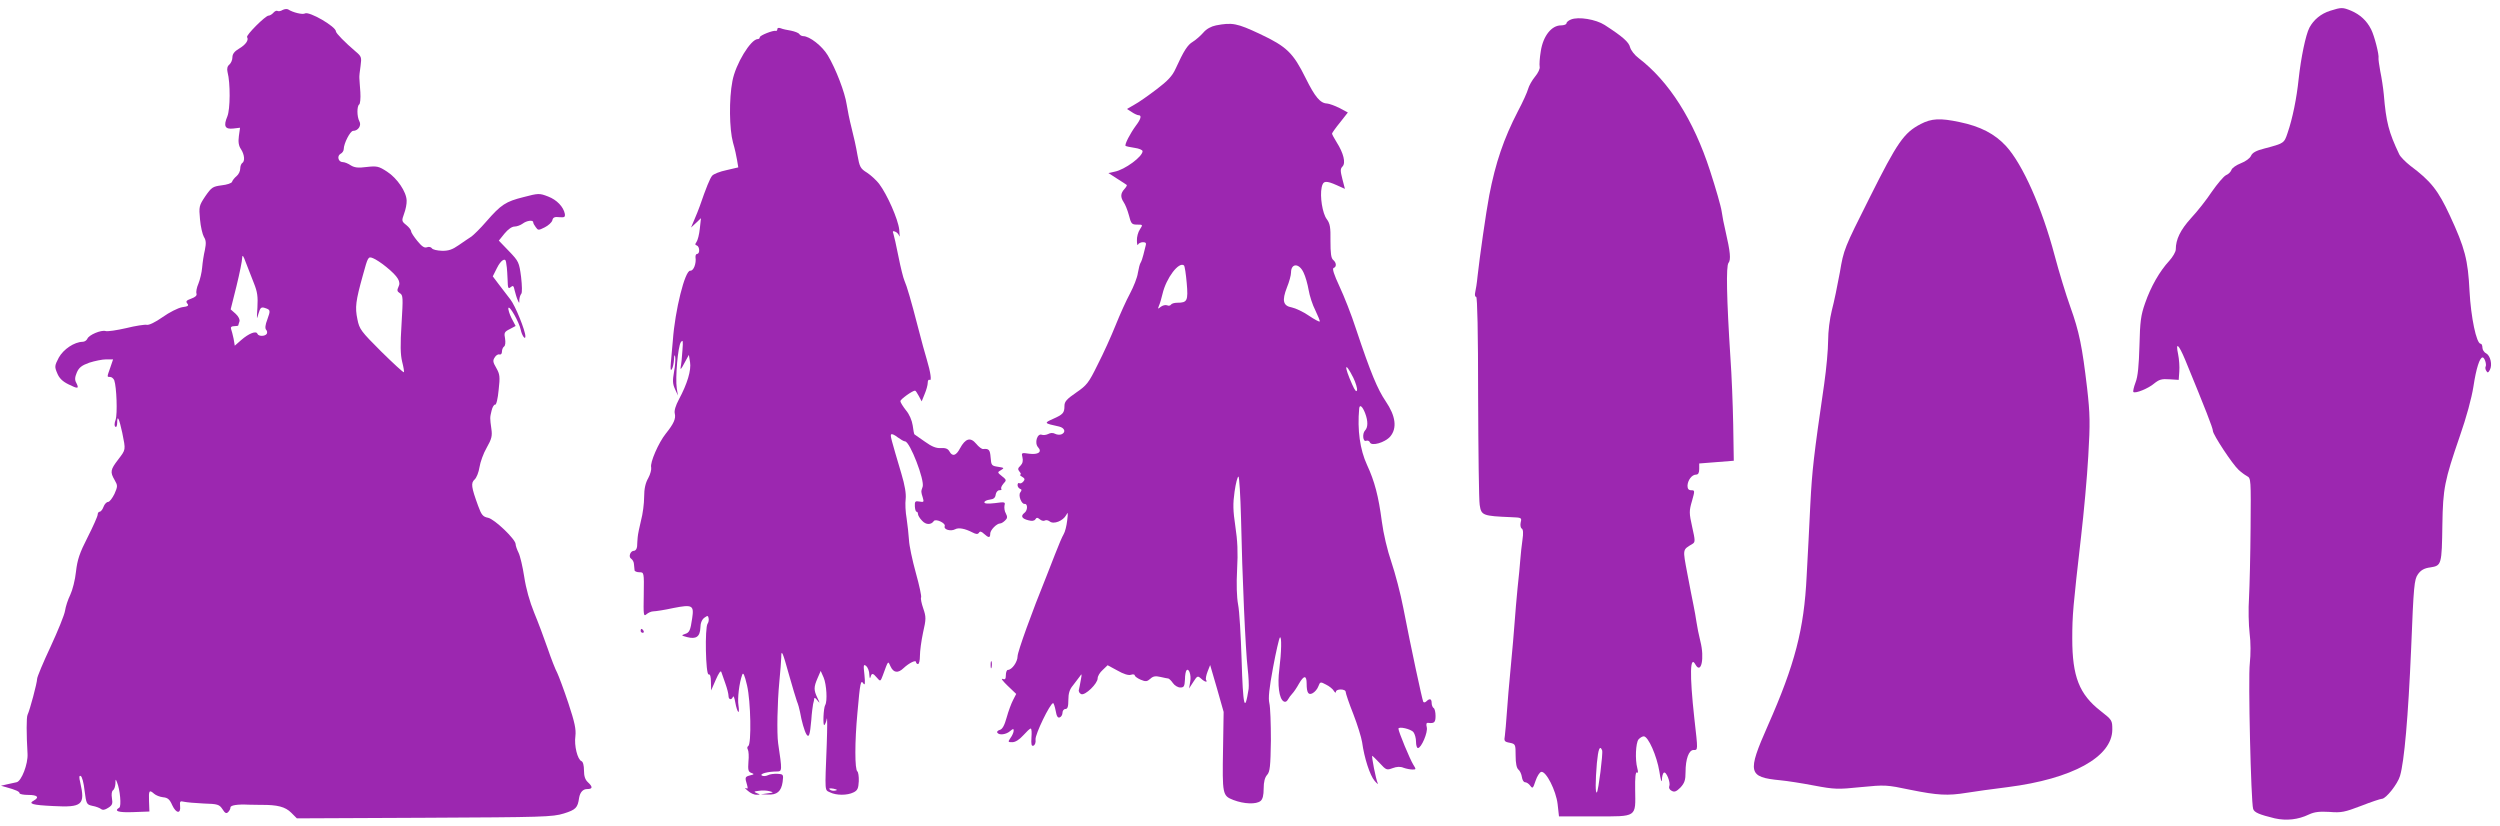
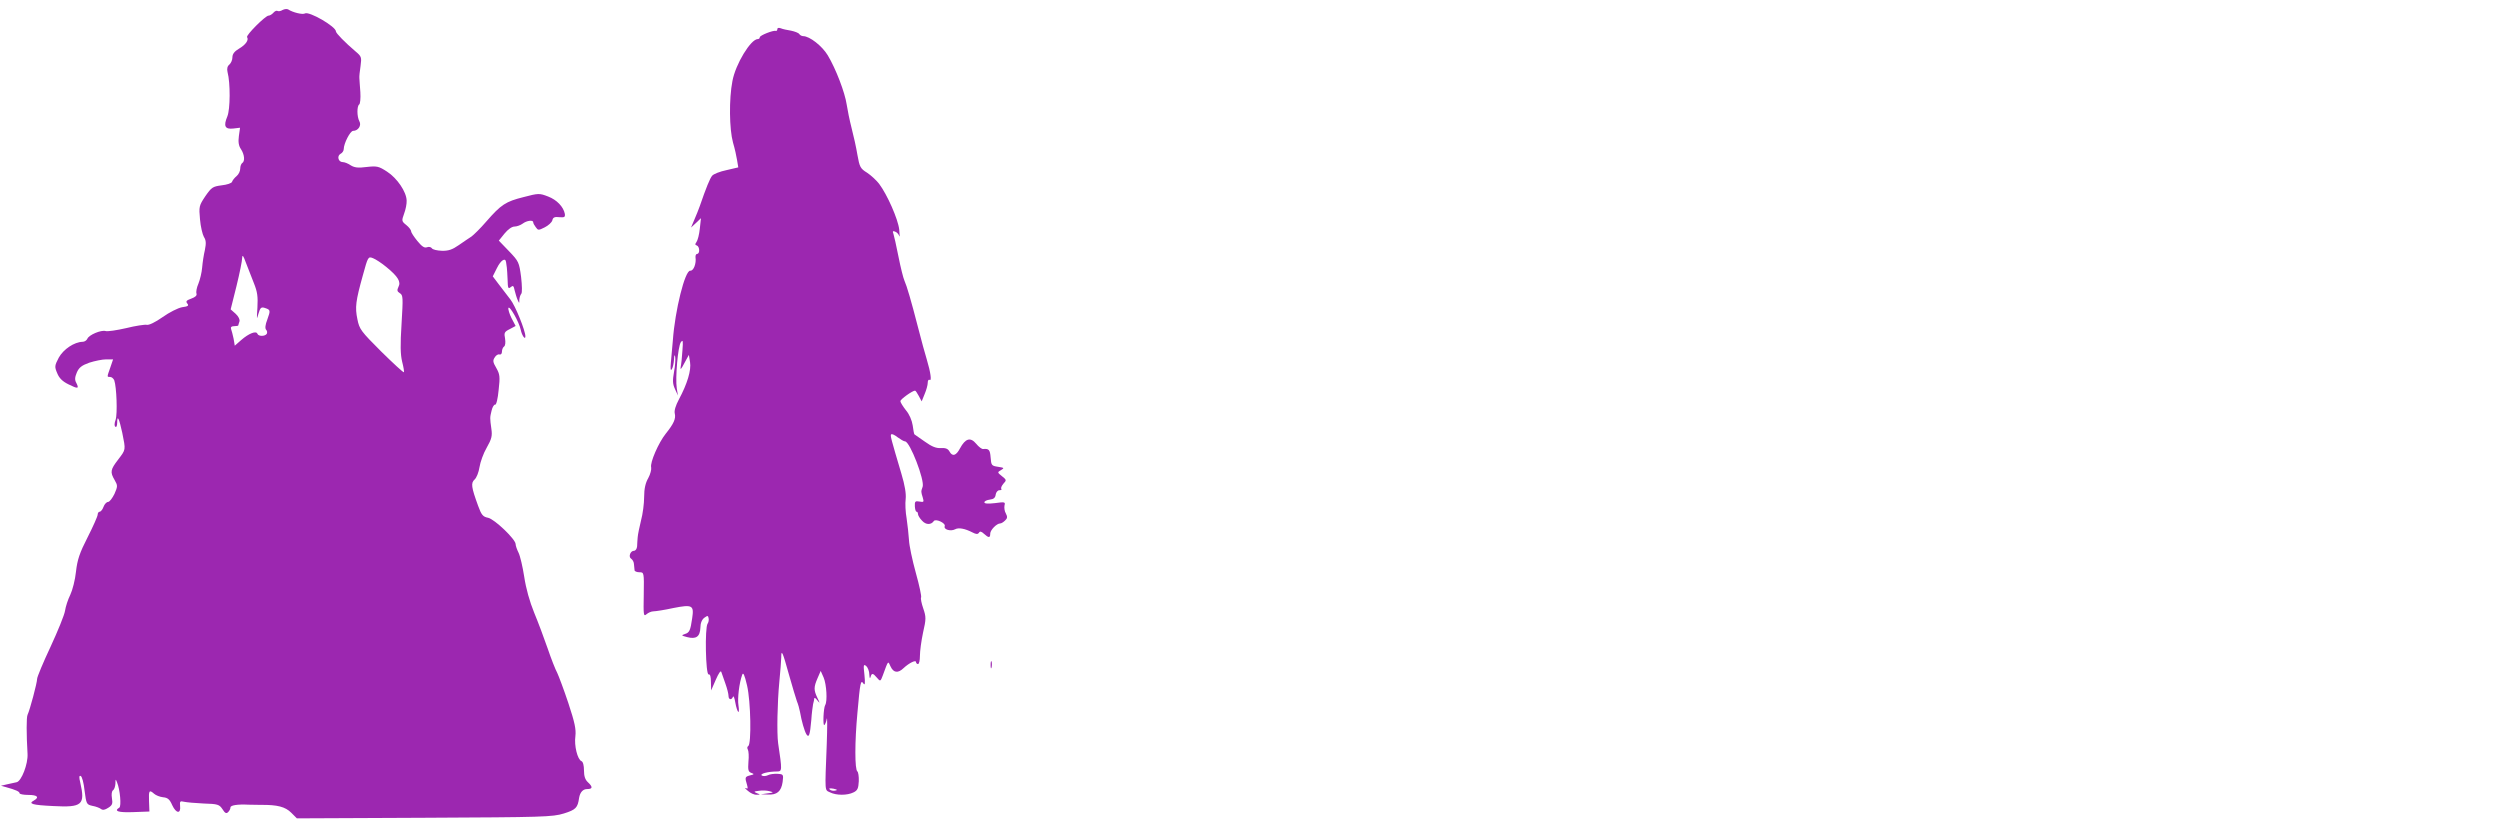
<svg xmlns="http://www.w3.org/2000/svg" version="1.0" width="1280pt" height="423pt" viewBox="0 0 1280 423" preserveAspectRatio="xMidYMid meet">
  <g transform="translate(0,423) scale(0.1,-0.1)" fill="#9c27b0" stroke="none">
    <path d="M1447 4179 c-9 -6 -21 -8 -26 -5 -5 3 -14 -1 -21 -9 -7 -8 -18 -15 -25 -15 -16 0 -116 -100 -110 -110 10 -15 -7 -39 -41 -59 -24 -14 -34 -28 -34 -44 0 -14 -7 -30 -16 -38 -10 -8 -13 -21 -9 -38 15 -56 14 -191 -1 -227 -21 -50 -12 -67 31 -62 l34 4 -6 -43 c-4 -30 -1 -50 11 -67 18 -28 21 -62 6 -71 -5 -3 -10 -16 -10 -28 0 -13 -8 -30 -19 -39 -10 -8 -21 -22 -23 -29 -2 -7 -26 -15 -54 -18 -45 -6 -51 -10 -83 -56 -32 -48 -33 -53 -27 -118 3 -37 13 -78 20 -90 11 -17 12 -32 5 -67 -6 -25 -12 -65 -14 -90 -2 -25 -11 -62 -19 -82 -9 -20 -13 -43 -10 -51 3 -10 -5 -18 -27 -26 -25 -9 -29 -14 -20 -25 9 -11 4 -15 -27 -19 -21 -4 -65 -26 -100 -51 -37 -26 -70 -42 -81 -39 -9 2 -57 -5 -105 -17 -48 -11 -95 -18 -105 -15 -23 7 -87 -20 -94 -40 -4 -8 -14 -15 -24 -15 -43 -1 -98 -38 -122 -81 -22 -42 -22 -47 -8 -80 10 -25 27 -42 58 -57 48 -24 55 -23 40 7 -9 15 -8 29 2 53 11 26 25 37 64 51 28 9 67 17 86 17 l36 0 -14 -41 c-18 -51 -18 -49 -1 -49 8 0 17 -8 21 -17 12 -34 17 -172 7 -202 -7 -19 -7 -33 -1 -36 5 -4 9 6 9 21 0 43 10 22 26 -52 18 -90 19 -84 -21 -137 -40 -52 -42 -64 -18 -105 16 -28 16 -32 -1 -71 -11 -22 -25 -41 -33 -41 -7 0 -18 -11 -23 -25 -5 -14 -14 -25 -20 -25 -5 0 -10 -7 -10 -15 0 -8 -23 -60 -51 -115 -42 -82 -53 -116 -60 -177 -4 -41 -18 -95 -29 -118 -12 -24 -24 -61 -27 -82 -3 -21 -37 -104 -74 -184 -38 -81 -69 -155 -69 -165 0 -20 -37 -159 -49 -184 -6 -13 -6 -97 0 -200 3 -51 -31 -140 -56 -145 -11 -2 -33 -7 -50 -11 l-30 -7 25 -7 c51 -14 70 -23 70 -31 0 -5 20 -9 45 -9 47 0 58 -12 28 -29 -30 -16 -8 -23 100 -28 148 -8 164 6 138 120 -7 28 -6 37 2 34 7 -2 16 -36 20 -75 9 -69 10 -71 40 -78 18 -3 38 -11 44 -16 9 -7 20 -5 37 6 21 13 24 21 19 50 -3 19 -1 36 6 40 6 4 11 19 12 34 0 24 1 25 8 7 16 -38 23 -123 12 -130 -30 -18 -5 -26 72 -23 l82 3 -2 53 c-2 55 1 60 26 38 9 -8 29 -16 46 -18 24 -2 34 -11 47 -41 20 -43 45 -45 40 -3 -2 23 0 26 20 21 13 -3 58 -7 101 -9 72 -2 80 -5 96 -29 13 -21 20 -24 29 -15 7 7 12 17 12 24 0 11 36 17 93 14 12 0 40 -1 62 -1 86 1 126 -10 156 -40 l29 -29 652 3 c609 3 657 4 715 22 61 19 71 29 78 80 5 29 20 45 41 45 29 0 30 11 4 35 -14 13 -20 31 -20 60 0 26 -5 45 -13 48 -20 8 -38 79 -31 128 4 35 -3 69 -36 169 -23 69 -49 138 -57 155 -9 16 -31 72 -49 125 -18 52 -49 135 -69 183 -23 56 -42 124 -51 184 -8 52 -21 107 -29 123 -8 16 -15 36 -15 44 0 25 -108 128 -141 135 -26 5 -34 14 -51 61 -35 96 -38 117 -18 135 10 9 21 37 25 63 4 26 20 71 37 100 25 44 29 60 24 95 -8 58 -8 58 1 95 4 18 13 32 18 30 6 -2 14 31 18 75 8 69 6 81 -12 113 -17 29 -19 38 -8 54 6 11 18 18 24 15 8 -2 13 4 13 15 0 10 5 22 11 26 6 4 8 20 5 40 -6 30 -4 35 24 49 l30 16 -21 40 c-11 22 -18 46 -16 52 5 16 55 -72 63 -111 6 -30 24 -55 24 -34 0 29 -52 158 -77 189 -15 20 -42 54 -59 77 l-31 41 21 42 c20 41 44 56 47 31 1 -7 3 -20 4 -28 1 -8 3 -37 4 -64 1 -41 3 -47 16 -36 12 10 15 7 20 -17 4 -15 10 -37 15 -48 9 -20 9 -20 9 1 1 11 5 24 10 30 5 5 4 42 -1 86 -10 75 -12 80 -62 132 l-52 54 29 36 c18 22 38 36 51 36 12 0 31 7 42 15 21 16 54 20 54 7 0 -5 6 -16 13 -25 12 -17 14 -17 46 -1 18 9 36 25 39 36 3 15 12 19 36 16 26 -2 30 0 28 17 -7 36 -41 72 -86 89 -44 17 -49 17 -125 -3 -92 -23 -115 -38 -191 -125 -30 -35 -65 -69 -76 -77 -12 -8 -41 -27 -65 -44 -33 -23 -53 -30 -87 -29 -24 1 -47 6 -51 13 -4 6 -15 9 -25 5 -13 -5 -26 4 -49 32 -17 21 -32 43 -32 50 0 6 -11 21 -25 32 -24 19 -24 22 -11 58 8 21 14 51 13 67 -1 45 -49 115 -100 148 -43 28 -52 30 -105 24 -44 -6 -63 -3 -82 9 -13 9 -31 16 -40 16 -23 0 -31 31 -12 42 10 5 17 16 17 25 0 28 33 93 48 93 26 0 44 28 32 49 -13 24 -13 78 -1 86 5 3 8 31 6 63 -2 31 -5 64 -5 72 -1 8 2 36 6 62 6 45 5 49 -26 75 -53 45 -100 93 -100 102 0 25 -138 105 -159 92 -11 -7 -62 5 -86 21 -6 3 -18 2 -28 -3z m-147 -1399 c18 -45 21 -68 18 -125 -4 -61 -4 -65 5 -32 9 31 14 36 31 31 31 -10 32 -12 15 -59 -11 -28 -13 -47 -6 -54 5 -5 6 -14 3 -20 -9 -14 -43 -14 -48 0 -6 17 -44 2 -83 -32 l-33 -29 -6 36 c-4 19 -10 42 -13 50 -3 9 2 14 16 14 12 0 21 2 21 4 0 2 3 11 6 20 3 9 -4 25 -19 39 l-26 23 30 120 c16 65 29 130 29 144 1 18 6 11 19 -25 10 -27 29 -75 41 -105z m678 83 c60 -49 76 -76 62 -102 -8 -17 -7 -23 7 -32 17 -10 17 -22 9 -156 -7 -110 -6 -157 3 -195 7 -27 11 -51 9 -54 -3 -2 -55 46 -116 106 -103 103 -112 114 -122 165 -13 62 -9 93 28 226 26 95 27 97 52 87 13 -5 44 -25 68 -45z" />
-     <path d="M11931 4175 c-48 -15 -85 -46 -107 -87 -19 -37 -43 -153 -55 -263 -10 -97 -31 -202 -57 -277 -17 -51 -18 -52 -117 -78 -44 -11 -63 -22 -70 -38 -5 -12 -28 -29 -52 -38 -23 -9 -45 -24 -48 -34 -3 -9 -15 -22 -28 -27 -12 -6 -44 -44 -72 -84 -27 -41 -75 -102 -107 -136 -54 -60 -78 -108 -78 -160 0 -12 -15 -38 -33 -58 -50 -54 -95 -133 -124 -217 -22 -62 -26 -94 -29 -218 -3 -102 -8 -158 -20 -188 -9 -24 -14 -46 -11 -49 10 -9 77 18 107 44 25 20 38 24 78 21 l47 -3 3 43 c2 24 -1 64 -6 88 -14 66 2 53 36 -28 104 -253 142 -350 142 -364 0 -19 100 -171 132 -200 13 -12 32 -26 43 -32 20 -10 20 -18 18 -264 -1 -139 -5 -300 -8 -358 -4 -58 -2 -140 3 -182 6 -47 6 -107 1 -155 -9 -75 6 -708 17 -744 5 -19 33 -30 111 -49 59 -13 119 -7 175 20 28 13 53 16 105 13 61 -5 78 -1 162 31 51 20 99 36 106 36 21 0 81 76 93 117 22 74 42 303 57 651 13 327 16 355 35 382 15 21 32 31 64 35 57 9 58 14 61 220 3 185 11 224 89 451 34 97 61 197 70 255 14 93 32 149 47 149 10 0 22 -37 15 -48 -2 -4 -1 -14 4 -21 6 -11 10 -10 18 5 14 26 3 73 -19 85 -11 5 -19 19 -19 29 0 11 -4 20 -9 20 -22 0 -50 137 -57 269 -8 161 -23 220 -101 388 -60 129 -97 176 -203 255 -24 19 -50 45 -56 58 -54 114 -67 164 -79 307 -3 32 -11 85 -18 118 -6 33 -10 63 -9 67 4 16 -21 115 -38 148 -23 45 -56 75 -102 95 -44 18 -50 18 -107 0z" />
-     <path d="M8043 4130 c-13 -5 -23 -14 -23 -20 0 -5 -13 -10 -28 -10 -48 0 -91 -54 -103 -131 -6 -35 -8 -71 -6 -80 3 -10 -8 -33 -24 -52 -15 -18 -31 -47 -35 -62 -4 -16 -27 -67 -52 -114 -73 -141 -115 -265 -147 -431 -16 -83 -50 -322 -60 -415 -3 -33 -9 -70 -12 -82 -3 -13 -1 -23 5 -23 6 0 10 -181 10 -511 1 -282 4 -531 8 -554 8 -54 15 -57 163 -63 51 -2 53 -3 47 -26 -3 -14 -1 -28 5 -32 8 -4 9 -24 4 -58 -4 -28 -9 -73 -11 -101 -2 -27 -8 -93 -14 -145 -5 -52 -12 -131 -15 -175 -3 -44 -12 -147 -20 -230 -8 -82 -17 -188 -20 -235 -3 -47 -8 -99 -10 -116 -5 -28 -3 -32 25 -37 29 -6 30 -8 30 -66 0 -39 5 -63 14 -71 8 -6 16 -24 18 -38 2 -15 9 -27 16 -27 8 0 20 -8 27 -18 12 -16 14 -14 27 25 8 24 21 44 29 46 25 5 76 -96 84 -165 l7 -63 184 0 c219 0 208 -7 206 138 -1 61 2 91 9 87 6 -5 7 3 2 22 -12 44 -8 129 6 147 8 9 20 16 27 16 23 0 67 -100 80 -180 6 -41 12 -61 13 -43 0 17 5 34 10 37 12 8 35 -50 28 -69 -4 -8 1 -19 12 -24 14 -8 24 -4 45 17 21 23 26 38 26 79 0 67 17 113 41 113 23 0 23 -5 4 162 -25 228 -22 327 6 275 29 -51 47 33 25 119 -8 32 -17 77 -20 99 -3 22 -10 60 -15 85 -5 25 -20 99 -32 164 -24 128 -25 120 26 151 15 9 15 16 -1 87 -16 71 -16 82 -1 133 15 53 15 55 -4 55 -13 0 -19 7 -19 23 1 28 22 57 44 57 11 0 16 9 16 29 l0 28 89 7 88 7 -3 187 c-2 103 -8 255 -14 337 -20 309 -23 474 -10 489 13 16 9 57 -15 161 -8 33 -17 79 -20 102 -3 24 -30 118 -60 210 -84 259 -210 457 -366 576 -20 15 -39 40 -43 55 -6 26 -37 54 -130 114 -45 29 -135 44 -173 28z m160 -3742 c5 -15 -19 -207 -27 -215 -8 -8 -8 55 0 150 7 72 15 94 27 65z" />
-     <path d="M6226 4100 c-25 -5 -49 -18 -65 -37 -14 -16 -38 -37 -54 -47 -27 -16 -46 -46 -88 -138 -16 -36 -40 -62 -97 -105 -42 -32 -93 -68 -114 -79 l-38 -22 25 -16 c13 -9 29 -16 35 -16 16 0 12 -19 -14 -53 -30 -41 -59 -97 -53 -104 3 -2 24 -7 46 -10 23 -3 41 -11 41 -17 0 -28 -91 -95 -143 -105 l-32 -7 45 -29 c25 -16 47 -30 49 -32 2 -2 -3 -11 -12 -21 -20 -22 -21 -41 -4 -67 8 -11 20 -41 27 -67 11 -44 15 -48 42 -48 30 0 30 0 14 -25 -9 -13 -16 -39 -15 -57 0 -18 3 -27 6 -20 2 6 14 12 25 12 14 0 18 -5 14 -17 -3 -10 -8 -31 -12 -48 -4 -16 -10 -34 -14 -40 -4 -5 -10 -29 -14 -52 -3 -24 -22 -71 -40 -105 -19 -35 -52 -108 -74 -163 -22 -55 -63 -146 -92 -202 -46 -94 -56 -106 -110 -143 -48 -33 -60 -46 -60 -68 0 -36 -7 -44 -59 -67 -47 -21 -46 -22 32 -39 29 -7 36 -30 11 -40 -8 -3 -23 -2 -32 3 -11 6 -24 5 -35 -1 -10 -5 -25 -7 -33 -4 -23 9 -39 -42 -19 -64 22 -24 1 -39 -46 -33 -39 6 -40 5 -34 -19 4 -17 1 -31 -10 -42 -14 -13 -15 -19 -5 -31 7 -8 9 -15 4 -15 -5 0 -1 -5 9 -11 14 -8 16 -14 6 -25 -6 -7 -15 -11 -20 -8 -5 3 -9 -1 -9 -10 0 -8 6 -16 13 -19 9 -3 9 -7 1 -18 -12 -15 6 -61 22 -59 17 2 16 -34 -1 -46 -21 -16 -13 -30 21 -38 17 -5 30 -3 35 5 6 10 11 10 23 0 8 -7 20 -10 26 -6 6 4 17 1 25 -5 20 -16 68 3 84 33 9 18 10 13 5 -28 -3 -27 -11 -59 -18 -70 -7 -11 -27 -58 -45 -105 -18 -47 -37 -96 -43 -110 -74 -182 -148 -387 -148 -410 0 -29 -29 -70 -50 -70 -5 0 -10 -12 -10 -26 0 -21 -4 -25 -17 -20 -10 4 2 -12 26 -35 l44 -42 -16 -31 c-9 -17 -24 -57 -33 -90 -11 -40 -22 -60 -35 -63 -10 -3 -16 -9 -13 -14 9 -15 46 -10 66 8 15 13 18 13 18 2 0 -8 -7 -25 -16 -37 -14 -21 -14 -22 9 -22 16 0 36 13 56 35 17 19 34 35 38 35 5 0 6 -21 4 -46 -2 -36 0 -45 10 -42 8 3 13 16 11 32 -3 25 75 186 90 186 3 0 9 -18 13 -39 5 -29 11 -38 21 -34 8 3 14 14 14 24 0 10 7 19 15 19 11 0 15 12 15 46 0 33 6 54 23 74 12 15 28 36 35 46 11 17 12 15 6 -16 -3 -19 -8 -42 -10 -51 -3 -9 3 -19 12 -23 20 -8 84 54 84 81 0 11 11 30 26 43 l25 24 50 -27 c31 -18 57 -26 69 -22 11 4 20 2 20 -3 0 -5 14 -15 30 -22 26 -11 33 -10 50 5 14 13 26 15 52 9 18 -4 36 -8 40 -8 4 -1 15 -11 23 -23 9 -13 26 -23 38 -23 19 0 22 6 24 41 0 22 4 43 8 47 12 13 25 -24 19 -58 l-6 -35 22 34 c20 31 22 32 39 17 19 -18 36 -22 26 -7 -3 6 1 25 8 43 l13 33 35 -120 34 -120 -3 -188 c-4 -236 -3 -241 53 -263 55 -21 117 -23 139 -5 11 9 16 29 16 64 0 34 6 57 18 70 14 16 17 42 19 176 0 86 -3 172 -8 191 -6 26 -1 74 19 182 15 81 31 150 35 154 10 10 8 -76 -3 -164 -10 -79 -1 -149 22 -163 8 -5 16 -2 22 9 5 9 15 23 22 30 7 7 23 30 35 52 25 43 39 44 39 0 0 -47 9 -61 31 -49 11 6 24 21 29 35 9 24 11 24 39 9 17 -8 35 -23 40 -32 6 -10 11 -12 11 -5 0 16 50 16 50 -1 0 -7 17 -58 39 -113 21 -54 41 -119 45 -144 11 -81 40 -170 64 -198 13 -15 20 -20 16 -12 -9 17 -33 140 -28 140 2 0 19 -17 38 -37 33 -36 36 -37 66 -26 21 8 40 9 56 2 14 -5 35 -9 46 -9 19 0 19 1 4 25 -16 25 -76 169 -76 184 0 13 64 -1 77 -18 7 -9 13 -31 13 -48 0 -18 4 -33 10 -33 17 0 52 81 45 107 -4 16 -2 23 7 22 31 -4 38 2 38 35 0 19 -4 38 -10 41 -5 3 -10 15 -10 26 0 21 -10 25 -27 8 -6 -6 -13 -7 -16 -2 -5 9 -63 278 -102 480 -14 73 -42 179 -61 235 -21 61 -41 146 -49 208 -17 130 -37 206 -76 290 -36 78 -50 179 -40 288 2 24 17 12 31 -25 15 -40 14 -72 -1 -87 -15 -16 -11 -59 5 -53 8 3 17 0 20 -8 8 -21 77 -1 104 30 36 43 28 105 -23 180 -42 62 -77 145 -152 370 -23 72 -62 170 -85 219 -28 60 -38 91 -30 94 16 5 15 27 -2 41 -11 9 -14 35 -14 97 1 70 -2 89 -19 112 -22 29 -36 116 -26 163 7 34 21 36 79 10 l40 -18 -13 50 c-11 43 -11 53 1 65 17 18 5 68 -30 123 -13 21 -24 41 -24 45 0 3 18 29 41 57 l40 51 -43 23 c-24 12 -52 22 -63 23 -35 1 -62 33 -110 130 -64 129 -96 161 -234 226 -117 55 -142 60 -225 44z m-150 -1319 c8 -91 3 -101 -48 -101 -15 0 -29 -4 -33 -10 -3 -5 -12 -7 -20 -3 -9 3 -23 -1 -32 -8 -15 -12 -16 -12 -9 6 5 11 13 38 18 60 19 82 84 167 110 146 4 -4 10 -44 14 -90z m598 54 c10 -20 21 -60 26 -89 5 -30 20 -77 35 -106 14 -29 24 -54 22 -56 -2 -3 -28 11 -56 30 -29 20 -68 38 -87 42 -45 8 -51 35 -25 102 12 29 21 63 21 76 0 49 41 50 64 1z m255 -539 c12 -25 21 -54 19 -64 -3 -11 -11 -2 -25 30 -43 96 -39 123 6 34z m-575 -718 c6 -296 23 -678 34 -770 5 -43 7 -90 5 -105 -20 -129 -29 -90 -36 150 -4 122 -11 249 -18 282 -7 38 -9 104 -5 180 5 87 2 148 -9 220 -12 81 -13 115 -4 178 6 42 15 77 20 77 4 0 10 -96 13 -212z" />
    <path d="M3980 4081 c0 -6 -3 -10 -7 -9 -14 4 -83 -23 -83 -33 0 -5 -4 -9 -10 -9 -36 0 -114 -128 -130 -215 -18 -92 -16 -246 3 -315 9 -30 18 -71 21 -91 l6 -36 -60 -14 c-34 -7 -67 -20 -74 -29 -11 -13 -31 -62 -63 -155 -6 -16 -18 -48 -28 -70 l-17 -40 26 24 25 24 -6 -54 c-3 -30 -11 -60 -17 -68 -8 -11 -8 -15 2 -18 15 -6 16 -43 1 -43 -5 0 -9 -8 -8 -17 5 -32 -10 -71 -27 -69 -27 2 -78 -203 -89 -357 -3 -34 -7 -84 -10 -112 -3 -35 -2 -45 5 -35 5 8 10 31 11 50 1 22 3 27 6 13 2 -12 0 -47 -6 -77 -8 -45 -7 -62 5 -88 l15 -33 -6 37 c-8 54 6 215 21 236 11 14 12 8 8 -43 -2 -33 -6 -71 -9 -85 -3 -16 3 -10 18 19 l24 44 6 -37 c7 -41 -14 -111 -57 -191 -17 -32 -25 -58 -21 -73 6 -25 -5 -51 -46 -102 -37 -46 -82 -149 -75 -173 2 -10 -4 -35 -15 -55 -14 -24 -21 -54 -21 -96 0 -34 -7 -88 -16 -121 -8 -33 -16 -71 -17 -85 -1 -14 -3 -35 -3 -47 -1 -13 -8 -23 -16 -23 -19 0 -30 -32 -14 -41 7 -5 14 -17 14 -29 1 -11 2 -24 3 -30 0 -5 12 -10 25 -10 23 0 24 0 22 -115 -2 -105 -1 -113 14 -100 9 8 25 15 36 15 10 0 57 7 102 17 97 19 106 14 96 -52 -9 -63 -14 -74 -37 -81 -20 -7 -19 -8 11 -16 46 -12 66 2 68 48 0 24 8 42 20 51 17 12 19 12 22 -2 2 -9 0 -21 -5 -28 -15 -20 -10 -262 5 -260 8 2 12 -11 12 -40 l1 -42 24 55 c14 32 25 49 28 40 3 -8 12 -35 21 -60 9 -25 16 -53 16 -63 0 -20 16 -23 23 -4 3 6 8 -7 12 -31 4 -23 11 -44 15 -47 4 -2 4 13 1 33 -6 36 4 116 19 157 5 15 12 1 25 -55 19 -81 23 -299 6 -310 -6 -3 -6 -11 -2 -18 4 -7 6 -35 3 -62 -3 -42 -1 -51 14 -57 17 -6 16 -8 -6 -13 -26 -7 -27 -10 -15 -49 5 -18 4 -22 -6 -16 -8 3 -3 -3 10 -14 13 -12 33 -21 45 -20 20 0 20 1 1 8 -17 7 -16 9 10 12 17 3 41 2 55 -2 23 -6 22 -7 -10 -11 l-35 -5 36 -1 c47 -3 69 16 76 64 5 39 4 40 -26 42 -18 1 -40 -2 -49 -7 -10 -5 -24 -6 -31 -2 -14 9 31 21 77 21 27 0 27 4 6 145 -7 51 -4 208 6 312 5 54 10 111 10 127 0 45 7 29 40 -90 17 -60 35 -120 40 -134 6 -14 13 -39 16 -55 8 -47 23 -99 33 -115 13 -19 18 -4 25 75 2 33 7 69 9 80 3 11 6 24 6 29 1 6 8 1 16 -10 14 -17 14 -16 0 13 -19 40 -19 55 1 101 l16 37 15 -34 c15 -35 20 -122 8 -141 -9 -14 -13 -112 -4 -102 4 4 10 18 12 32 3 14 3 -44 0 -129 -10 -255 -11 -234 17 -248 32 -16 88 -16 120 0 21 10 25 21 27 57 1 25 -3 47 -7 50 -14 9 -14 151 0 300 14 159 17 171 31 150 8 -11 9 2 5 44 -6 52 -5 57 9 46 8 -7 16 -27 16 -44 1 -17 3 -23 6 -13 6 22 12 22 33 -3 17 -20 18 -20 30 12 29 79 26 76 40 45 15 -32 38 -35 66 -8 29 27 64 44 64 31 0 -5 5 -10 10 -10 6 0 10 19 10 42 0 24 7 77 16 119 16 70 16 80 1 124 -9 26 -14 51 -11 56 3 5 -9 62 -27 126 -18 65 -34 141 -35 168 -2 28 -7 77 -12 110 -6 33 -8 78 -5 100 3 27 -4 70 -22 130 -53 179 -58 196 -52 201 3 4 18 -3 33 -15 15 -11 32 -21 38 -21 25 -1 101 -199 90 -232 -9 -26 -9 -24 1 -57 6 -21 5 -23 -17 -19 -22 4 -25 1 -24 -24 1 -15 4 -28 9 -28 4 0 7 -5 7 -12 0 -6 9 -22 21 -34 20 -22 46 -22 60 -2 9 14 62 -10 56 -26 -7 -17 30 -28 53 -16 18 10 50 4 89 -16 19 -10 27 -10 33 -2 5 9 12 8 26 -5 24 -22 32 -22 32 1 0 18 33 52 51 52 6 0 17 7 25 15 12 11 13 19 4 36 -7 11 -9 30 -7 41 5 18 2 19 -49 12 -35 -4 -54 -3 -54 4 0 6 12 12 28 14 19 2 28 9 30 26 2 12 10 22 19 22 9 0 13 3 10 7 -4 3 1 15 10 26 17 18 17 20 -7 39 -24 19 -24 20 -5 31 18 11 17 12 -15 17 -33 5 -35 7 -38 48 -3 39 -9 46 -38 43 -7 -1 -23 11 -36 27 -29 35 -55 28 -83 -24 -20 -38 -39 -43 -54 -15 -8 14 -20 18 -43 17 -24 -2 -47 7 -83 33 -27 19 -52 36 -53 37 -2 1 -6 22 -9 46 -4 26 -17 57 -35 78 -15 19 -28 40 -28 46 0 10 62 54 75 54 3 0 11 -12 19 -27 l15 -28 15 37 c9 21 16 47 16 58 0 12 4 18 10 15 11 -7 5 38 -15 105 -8 25 -28 99 -45 165 -35 136 -57 211 -70 240 -5 11 -19 66 -30 122 -11 56 -23 109 -26 117 -5 12 -2 15 9 10 9 -3 18 -13 21 -22 3 -10 3 6 0 33 -6 53 -61 178 -103 234 -14 18 -42 44 -62 57 -34 21 -38 29 -49 91 -6 37 -20 100 -30 138 -10 39 -21 93 -25 120 -9 61 -55 182 -97 252 -29 48 -93 98 -126 98 -7 0 -16 5 -20 11 -4 6 -23 13 -42 17 -19 3 -43 8 -52 12 -11 4 -18 3 -18 -4z m296 -3899 c-10 -2 -22 0 -28 6 -6 6 0 7 19 4 21 -5 23 -7 9 -10z" />
-     <path d="M9834 3595 c-86 -45 -119 -92 -261 -376 -131 -261 -133 -265 -153 -384 -12 -66 -30 -153 -41 -194 -11 -44 -19 -108 -19 -155 0 -45 -9 -144 -20 -221 -54 -370 -62 -443 -71 -615 -5 -102 -13 -268 -19 -370 -13 -271 -60 -452 -199 -766 -106 -240 -101 -263 64 -279 33 -3 111 -15 173 -27 106 -20 122 -20 240 -8 124 12 130 12 254 -14 139 -28 190 -31 288 -15 36 6 130 19 210 29 329 42 534 154 535 294 0 48 -1 50 -60 96 -109 85 -145 176 -145 370 0 120 4 164 45 522 14 120 31 305 37 413 10 170 9 215 -6 348 -25 212 -40 288 -86 416 -22 61 -58 179 -80 262 -65 246 -164 468 -249 561 -57 62 -131 101 -238 123 -99 21 -143 19 -199 -10z" />
-     <path d="M3280 1000 c0 -5 5 -10 11 -10 5 0 7 5 4 10 -3 6 -8 10 -11 10 -2 0 -4 -4 -4 -10z" />
    <path d="M5072 825 c0 -16 2 -22 5 -12 2 9 2 23 0 30 -3 6 -5 -1 -5 -18z" />
  </g>
</svg>